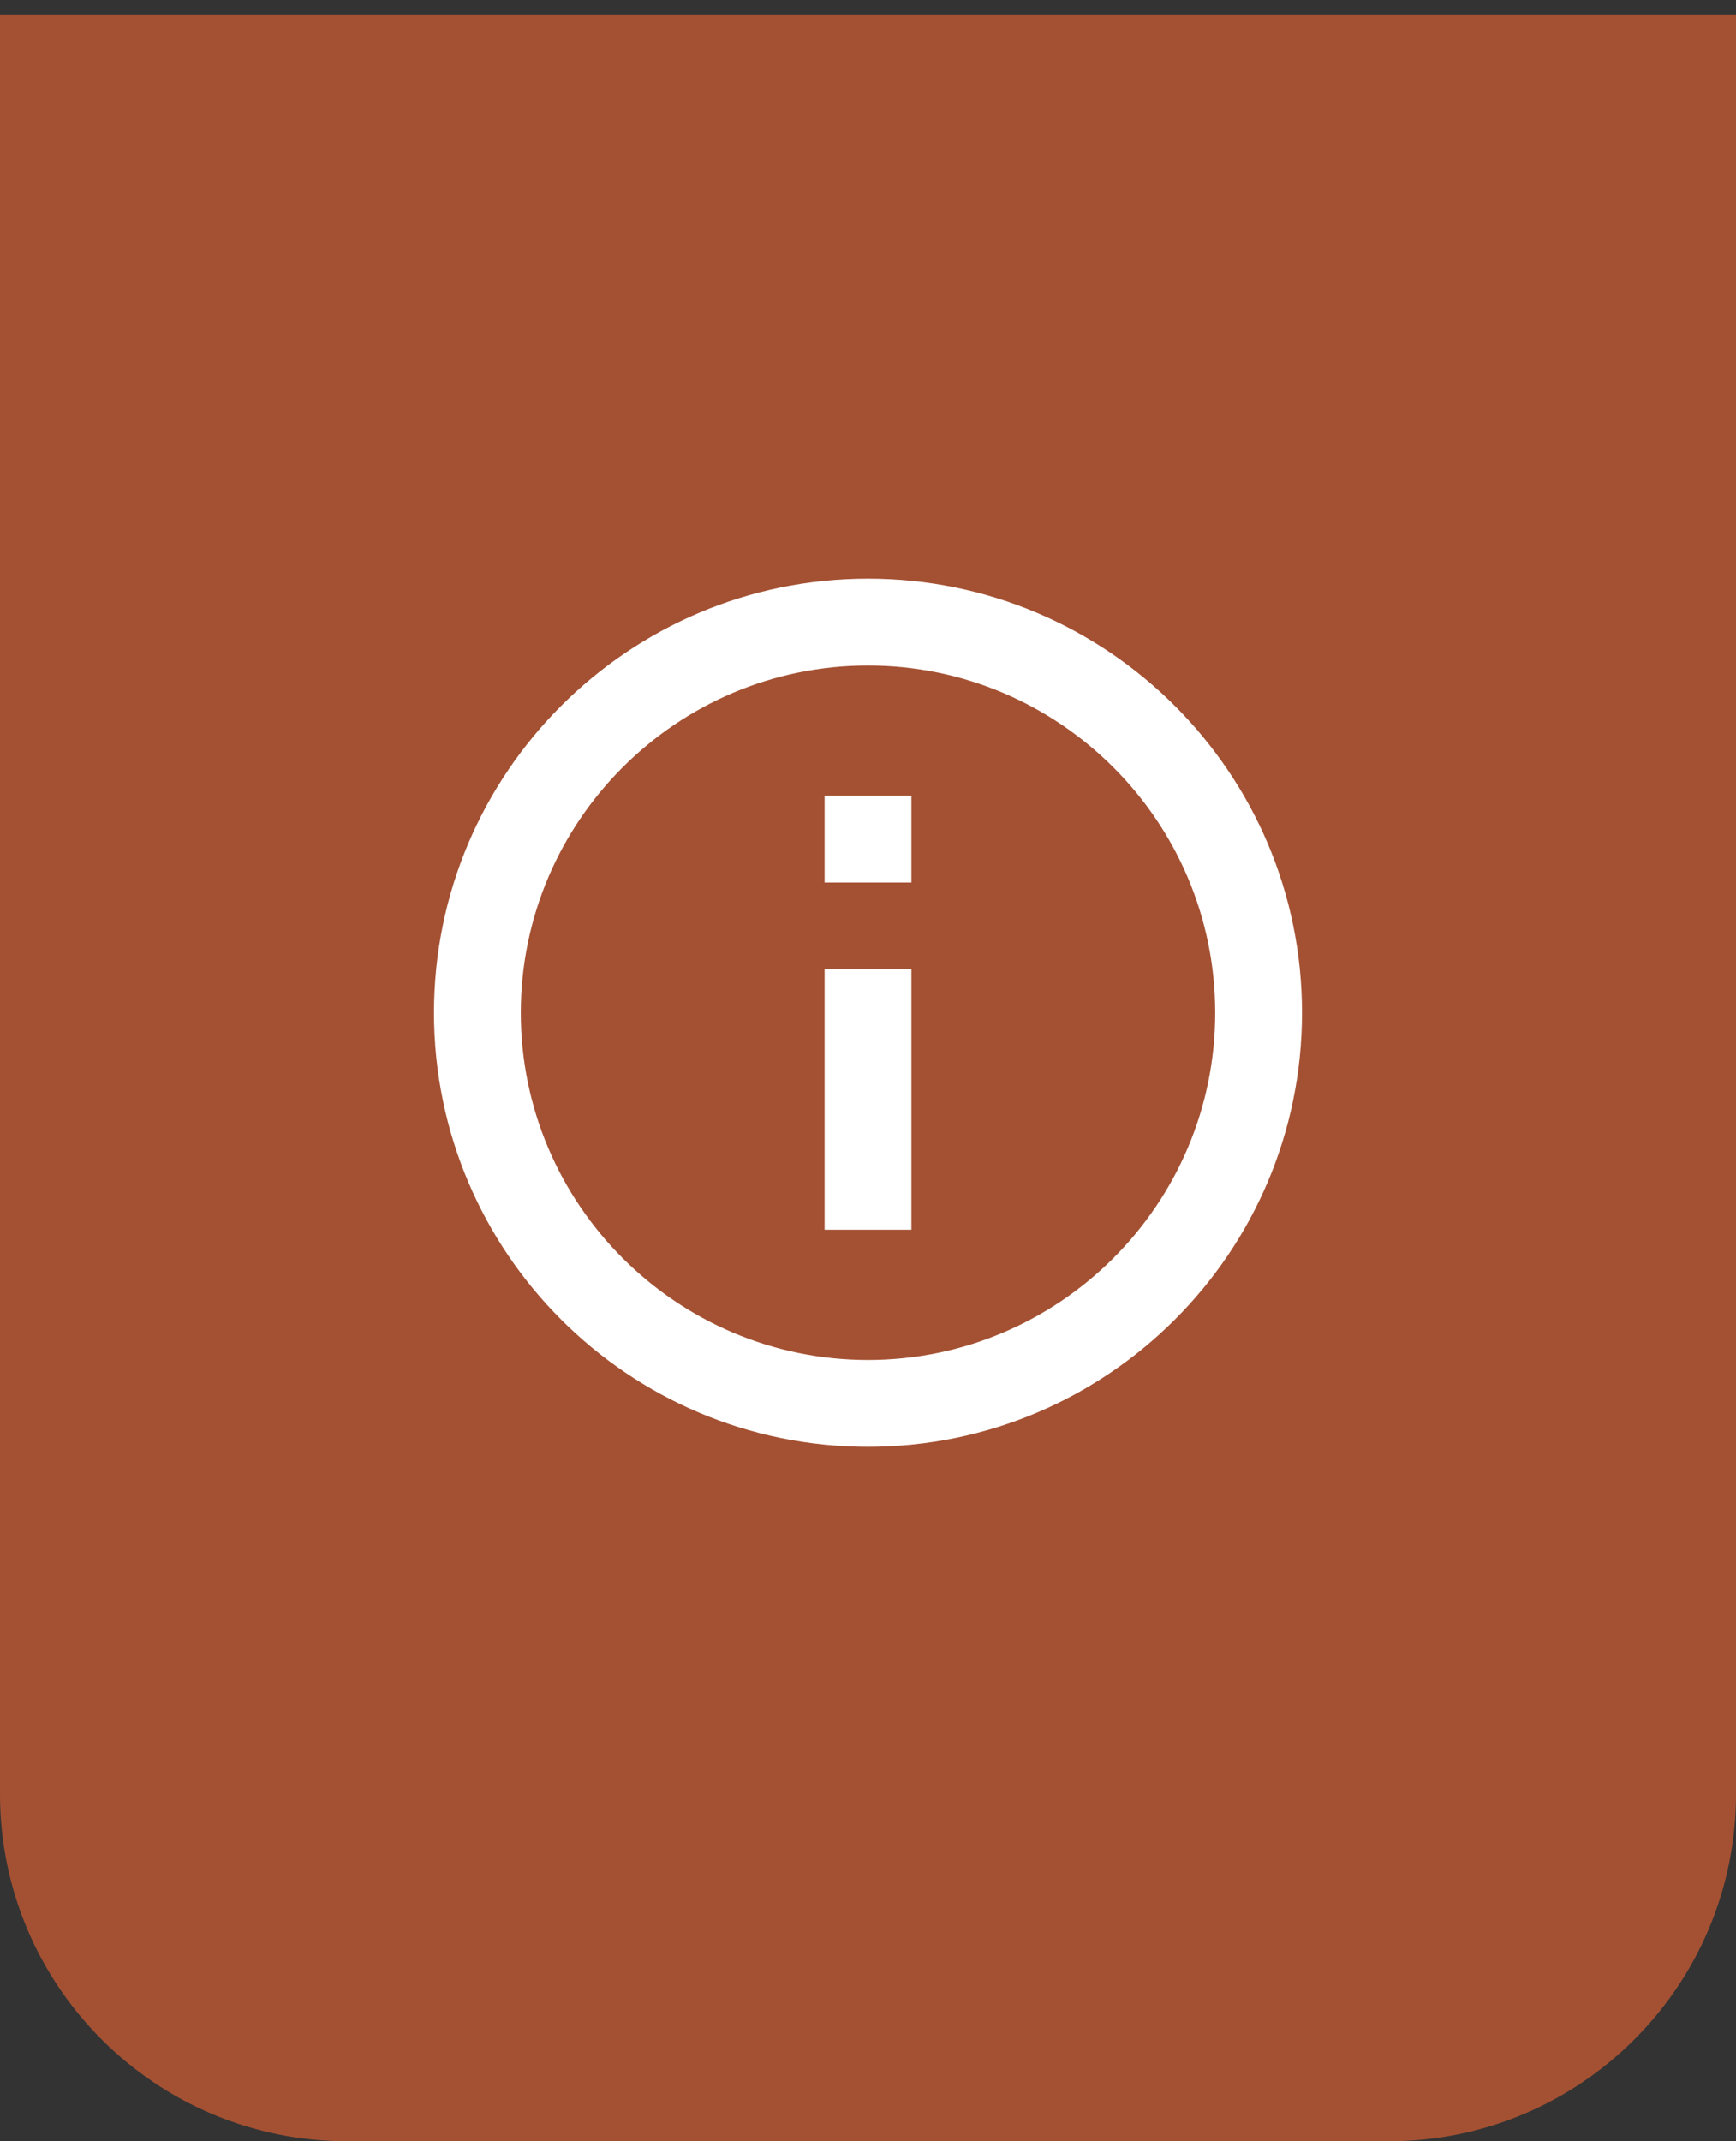
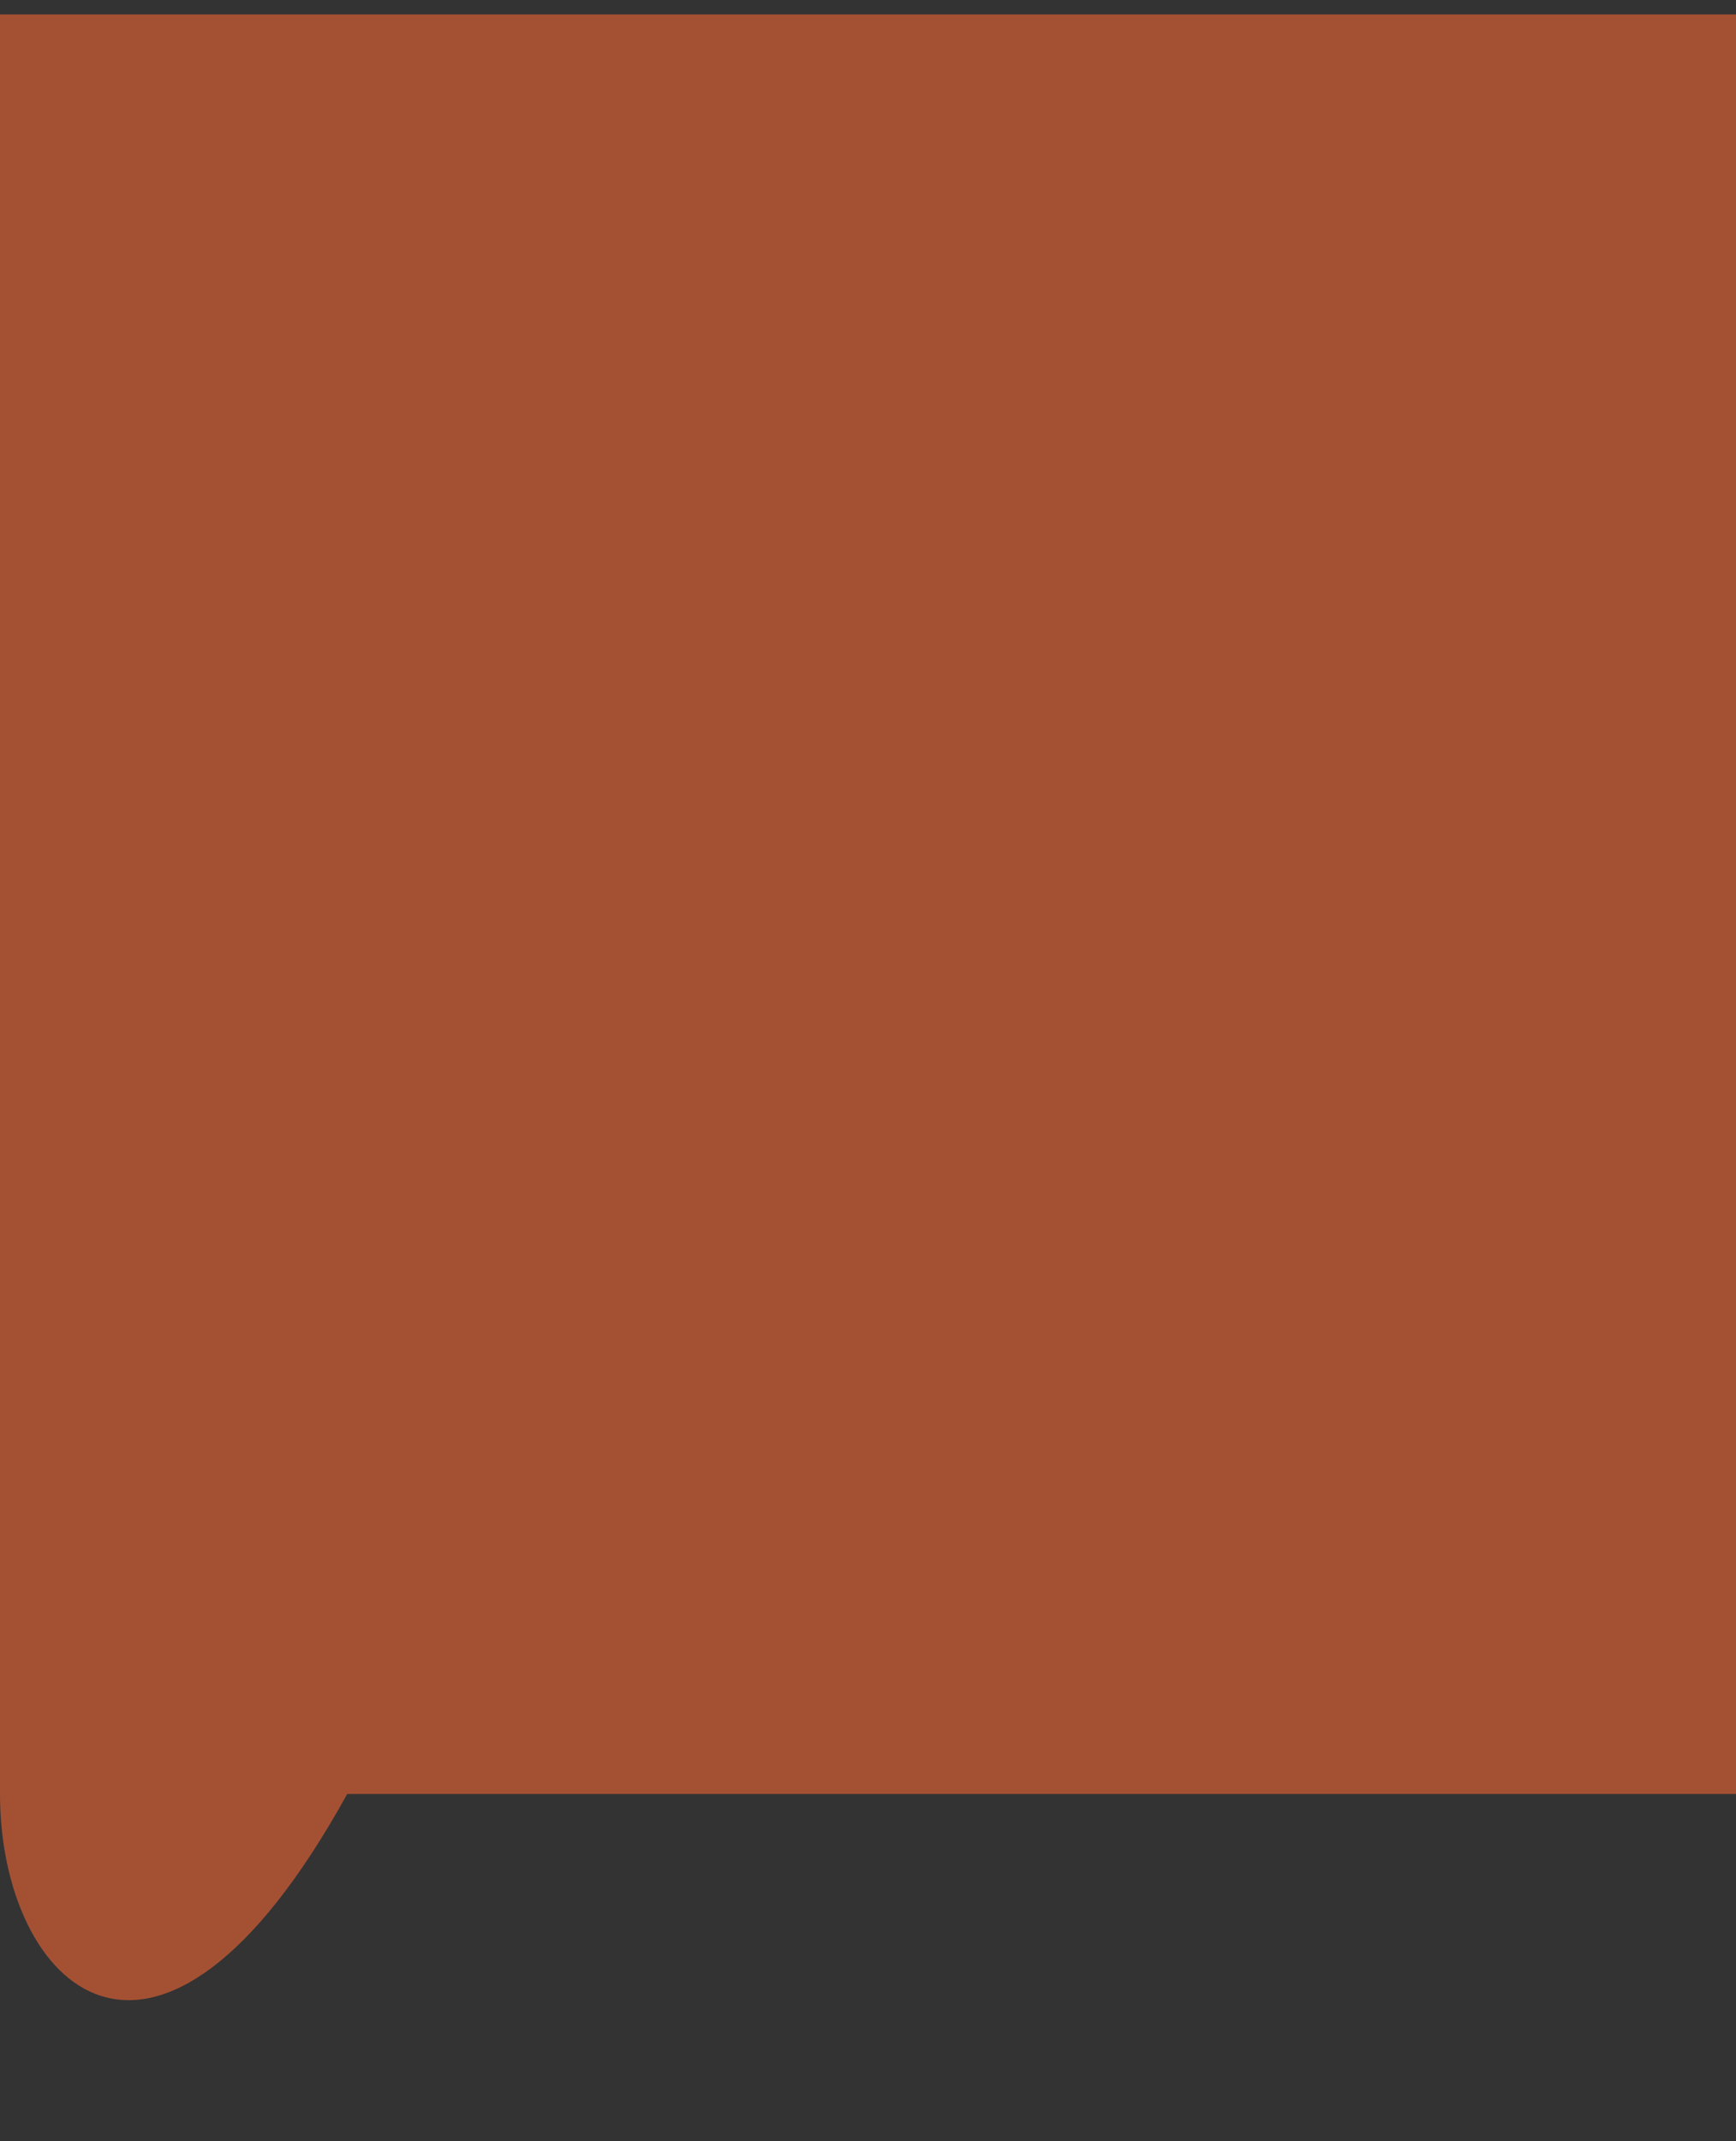
<svg xmlns="http://www.w3.org/2000/svg" width="60" height="74" viewBox="0 0 60 74" fill="none">
  <rect x="0" y="0" width="60" height="74" fill="#333333" stroke="none" />
-   <path opacity="0.9" d="M0 0.5H60V62C60 68.627 54.627 74 48 74H12C5.373 74 0 68.627 0 62V0.5Z" fill="#B15533" />
-   <path d="M28.5 27.5H31.5V30.5H28.5V27.5ZM28.5 33.5H31.5V42.5H28.5V33.5ZM30 20C21.72 20 15 26.72 15 35C15 43.28 21.72 50 30 50C38.28 50 45 43.28 45 35C45 26.72 38.28 20 30 20ZM30 47C23.385 47 18 41.615 18 35C18 28.385 23.385 23 30 23C36.615 23 42 28.385 42 35C42 41.615 36.615 47 30 47Z" fill="white" />
+   <path opacity="0.9" d="M0 0.5H60V62H12C5.373 74 0 68.627 0 62V0.5Z" fill="#B15533" />
</svg>